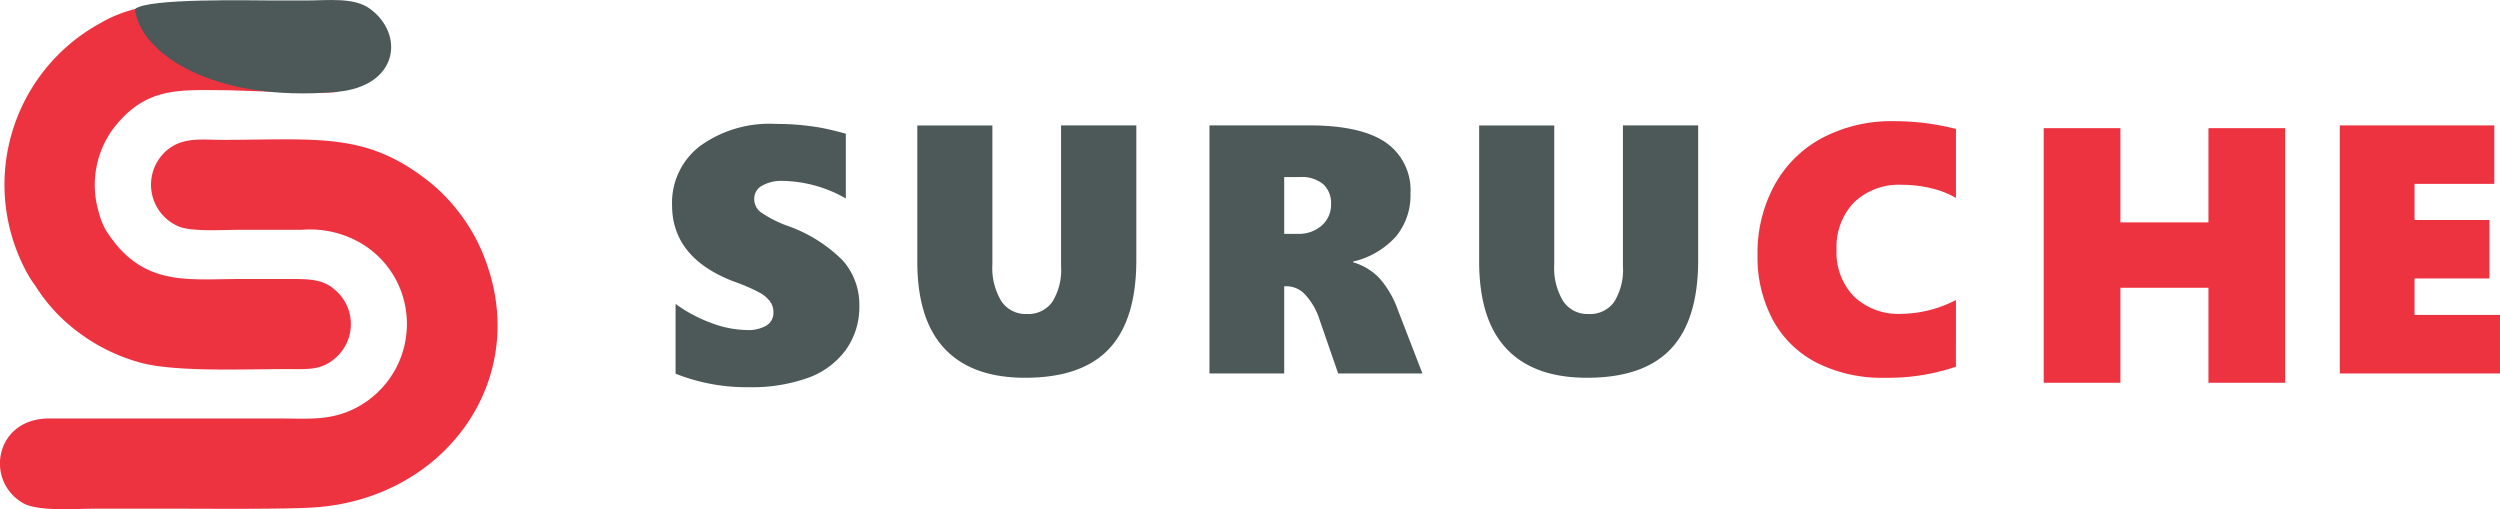
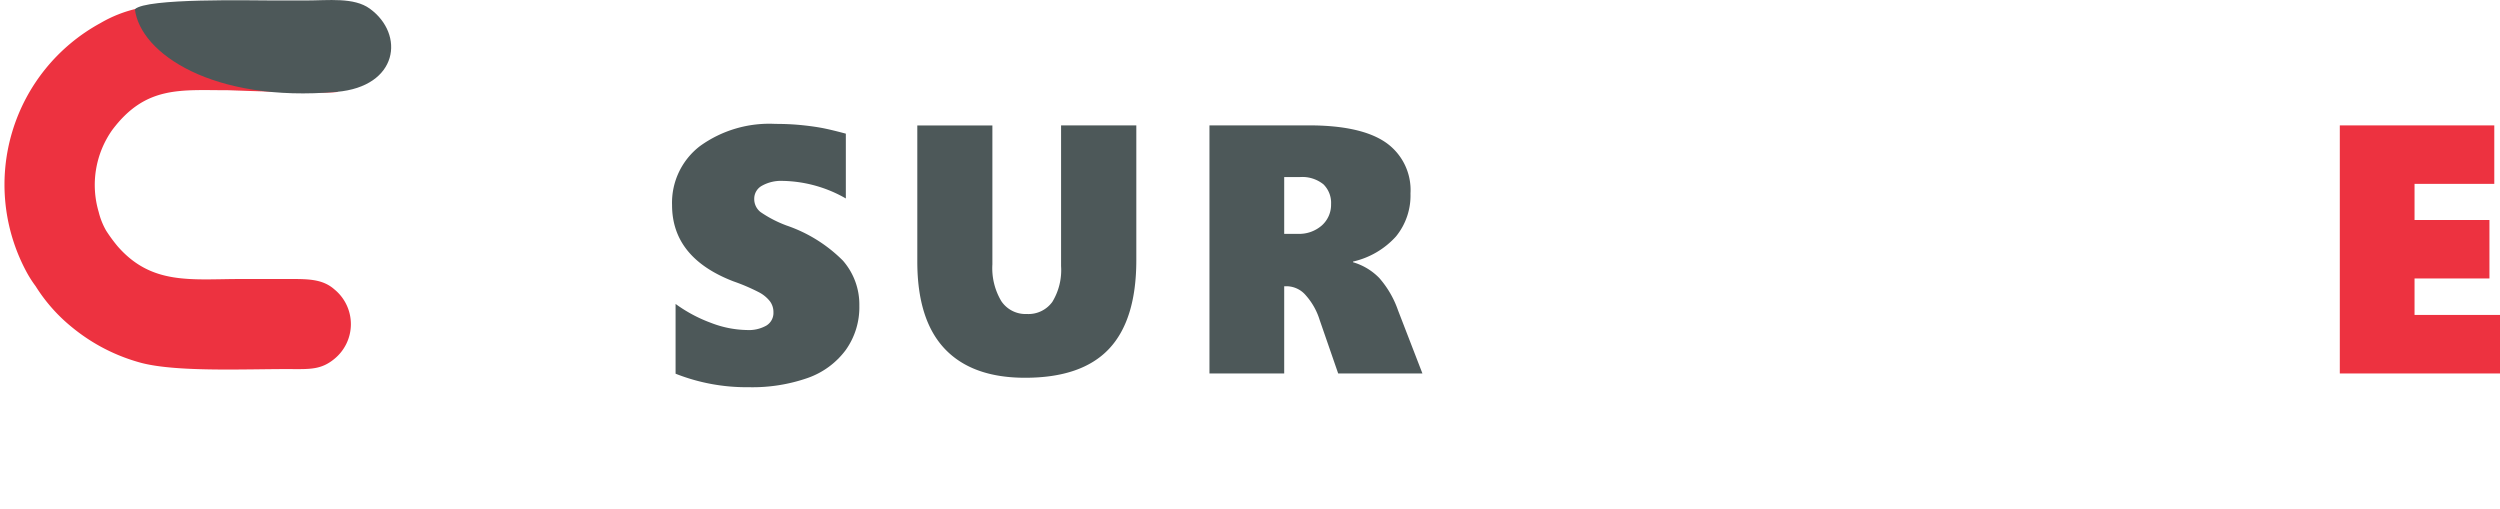
<svg xmlns="http://www.w3.org/2000/svg" width="268.144" height="54.608" viewBox="0 0 268.144 54.608">
  <g id="logo-suruche" transform="translate(0 0.001)">
    <g id="Group_47996" data-name="Group 47996" transform="translate(-14279.121 15105.893)">
      <g id="Group_47994" data-name="Group 47994" transform="translate(-187.933 332.339)">
        <path id="Path_167827" data-name="Path 167827" d="M1799.7,2917.225c-.675-.091-.017,0-.743-.235-1.345-.434-.175-.343-1.149-.047a4.743,4.743,0,0,1-1.856.1c-.875-.291-1.365-.037-1.885-.175-.338-.09-.157.019-.387-.278l1.74-1.453c-.211-.1.045-.173-.3.062l-.346.309-1.753,1.3c-.224.189-.143.009-.236.288l-1.411-1.037c-.023-.01-.053-.021-.076-.03s-.055-.019-.08-.029l-.941-.606c-.022-.022-.076-.093-.1-.113-.318-.267-.324-.051-.654-.324,0,0-.694-1.136-1.418-.575l-.516-.55a16.472,16.472,0,0,0-2.593-1.729c-.77-.359-.626-.659-1.294-.87-.5-.158.309.163-.18-.047-.026-.011-.056-.023-.08-.036-.3-.162.017-.139-.58-.39-.882-.37.134-.217-1.261-.923l-.864-.453c-.212-.176-.088-.267-.462-.367-.247-.066-.354.026-.693.035l-.4-.531a13.848,13.848,0,0,0-3.972,1.562,19.731,19.731,0,0,0-8.019,26.539,12.22,12.22,0,0,0,1.057,1.682,17.9,17.9,0,0,0,3.933,4.431,19.774,19.774,0,0,0,7.406,3.8c3.906,1.016,11.371.639,16.089.664,2.046.011,3.214.048,4.59-1.072a4.81,4.81,0,0,0,.032-7.475c-1.153-1.018-2.543-1.115-4.4-1.115h-5.656c-5.329,0-9.563.687-13.229-3.547a17.007,17.007,0,0,1-1.2-1.641,7.743,7.743,0,0,1-.8-2.006,10.211,10.211,0,0,1,1.452-8.787c3.589-4.788,7.318-4.266,12.477-4.267.069,0,15.756.609,10.759-.07Z" transform="translate(12702.625 -18345.844)" fill="#ed3240" fill-rule="evenodd" />
-         <path id="Path_167828" data-name="Path 167828" d="M1809.752,3134.182a19.623,19.623,0,0,0-5.652-7.834c-6.842-5.541-11.945-4.695-22.3-4.68-2.374,0-4.108-.3-5.826.924a4.858,4.858,0,0,0,1.091,8.391c1.423.547,4.655.337,6.367.334,2.247,0,4.5,0,6.743,0a10.863,10.863,0,0,1,5.7,1.074,10.006,10.006,0,0,1,5.545,7.958,10.136,10.136,0,0,1-6.031,10.363c-2.447,1.049-4.578.849-7.394.841l-24.907,0c-5.768,0-6.925,6.646-2.815,9.057,1.608.943,5.594.619,7.709.616q4.133-.006,8.266,0c3.786,0,12.385.079,15.455-.146,13.982-1.027,23.216-13.861,18.043-26.888Z" transform="translate(12709.222 -18544.9)" fill="#ed3240" fill-rule="evenodd" />
        <path id="Path_167829" data-name="Path 167829" d="M1977.64,2895.591c.576,4.747,8.347,10.031,21.635,8.867,6.633-.573,7.34-6.171,3.569-8.921-1.716-1.25-4.446-.881-6.895-.882-5.148,0,1.777-.011-3.372,0-2.407,0-13.737-.275-14.938.941Z" transform="translate(12503.883 -18332.836)" fill="#4d5859" fill-rule="evenodd" />
      </g>
    </g>
    <g id="Group_47995" data-name="Group 47995" transform="translate(-14279.121 15097.354)">
      <path id="Path_167833" data-name="Path 167833" d="M21.652-8.265A7.887,7.887,0,0,1,20.2-3.523,8.634,8.634,0,0,1,16.11-.514a17.965,17.965,0,0,1-6.322.99A20.651,20.651,0,0,1,1.942-.971V-8.455a15.5,15.5,0,0,0,3.79,2.028A11.147,11.147,0,0,0,9.6-5.656a3.816,3.816,0,0,0,2.095-.486,1.589,1.589,0,0,0,.743-1.419,1.923,1.923,0,0,0-.371-1.171,3.646,3.646,0,0,0-1.124-.943,20.927,20.927,0,0,0-2.79-1.2q-6.589-2.533-6.589-8.188A7.651,7.651,0,0,1,4.57-25.394a12.691,12.691,0,0,1,8.074-2.371q1.428,0,2.628.114t2.18.286q.981.171,2.752.647v6.951a14.061,14.061,0,0,0-6.779-1.885,4.184,4.184,0,0,0-2.209.514,1.582,1.582,0,0,0-.838,1.409,1.767,1.767,0,0,0,.676,1.419,12.675,12.675,0,0,0,2.828,1.457A15.681,15.681,0,0,1,19.89-13.1,7.155,7.155,0,0,1,21.652-8.265Z" transform="translate(14349.64 -15056.301)" fill="#4d5859" />
      <path id="Path_167834" data-name="Path 167834" d="M25.81-12.153q0,6.4-2.922,9.509T13.879.464Q8.2.464,5.26-2.644T2.319-12v-14.6h8.053v14.9a6.89,6.89,0,0,0,.956,3.943,3.126,3.126,0,0,0,2.737,1.382,3.163,3.163,0,0,0,2.737-1.3,6.54,6.54,0,0,0,.937-3.841V-26.607H25.81Z" transform="translate(14375.19 -15057.301)" fill="#4d5859" />
      <path id="Path_167835" data-name="Path 167835" d="M16.421,0,14.436-5.733a7.129,7.129,0,0,0-1.494-2.653,2.727,2.727,0,0,0-1.995-.965h-.315V0H2.616V-26.607h10.65q5.585,0,8.248,1.828A6.208,6.208,0,0,1,24.177-19.3a6.937,6.937,0,0,1-1.549,4.6A8.83,8.83,0,0,1,18.017-12v.074a6.442,6.442,0,0,1,2.811,1.688,10.445,10.445,0,0,1,2.013,3.47L25.457,0ZM15.66-18.165a2.786,2.786,0,0,0-.816-2.115,3.6,3.6,0,0,0-2.561-.779H10.632v6.086h1.447a3.675,3.675,0,0,0,2.6-.909A2.977,2.977,0,0,0,15.66-18.165Z" transform="translate(14406.229 -15057.301)" fill="#4d5859" />
-       <path id="Path_167836" data-name="Path 167836" d="M25.81-12.153q0,6.4-2.922,9.509T13.879.464Q8.2.464,5.26-2.644T2.319-12v-14.6h8.053v14.9a6.89,6.89,0,0,0,.956,3.943,3.126,3.126,0,0,0,2.737,1.382,3.163,3.163,0,0,0,2.737-1.3,6.54,6.54,0,0,0,.937-3.841V-26.607H25.81Z" transform="translate(14435.453 -15057.301)" fill="#4d5859" />
-       <path id="Path_167837" data-name="Path 167837" d="M22.414-.724A22.49,22.49,0,0,1,14.788.464,15.519,15.519,0,0,1,7.459-1.16a11.116,11.116,0,0,1-4.7-4.62,14.281,14.281,0,0,1-1.624-6.912,15.215,15.215,0,0,1,1.818-7.5,12.576,12.576,0,0,1,5.14-5.075,15.858,15.858,0,0,1,7.645-1.791,26.57,26.57,0,0,1,6.68.835v7.4a9.427,9.427,0,0,0-2.653-1.039,13.261,13.261,0,0,0-3.117-.371,6.977,6.977,0,0,0-5.149,1.874,6.851,6.851,0,0,0-1.883,5.084,6.731,6.731,0,0,0,1.883,5.038,6.885,6.885,0,0,0,5.038,1.846,13.07,13.07,0,0,0,5.882-1.484Z" transform="translate(14466.493 -15057.301)" fill="#ed3240" />
-       <path id="Path_167838" data-name="Path 167838" d="M20.357,0V-10.188H10.912V0H2.685V-27.308h8.227V-17.2h9.445V-27.308h8.227V0Z" transform="translate(14495.638 -15056.301)" fill="#ed3240" />
      <path id="Path_167839" data-name="Path 167839" d="M2.616,0V-26.607H19.186v6.271H10.632v3.878h8.034v6.271H10.632v3.915H19.8V0Z" transform="translate(14527.467 -15057.301)" fill="#ed3240" />
    </g>
  </g>
</svg>